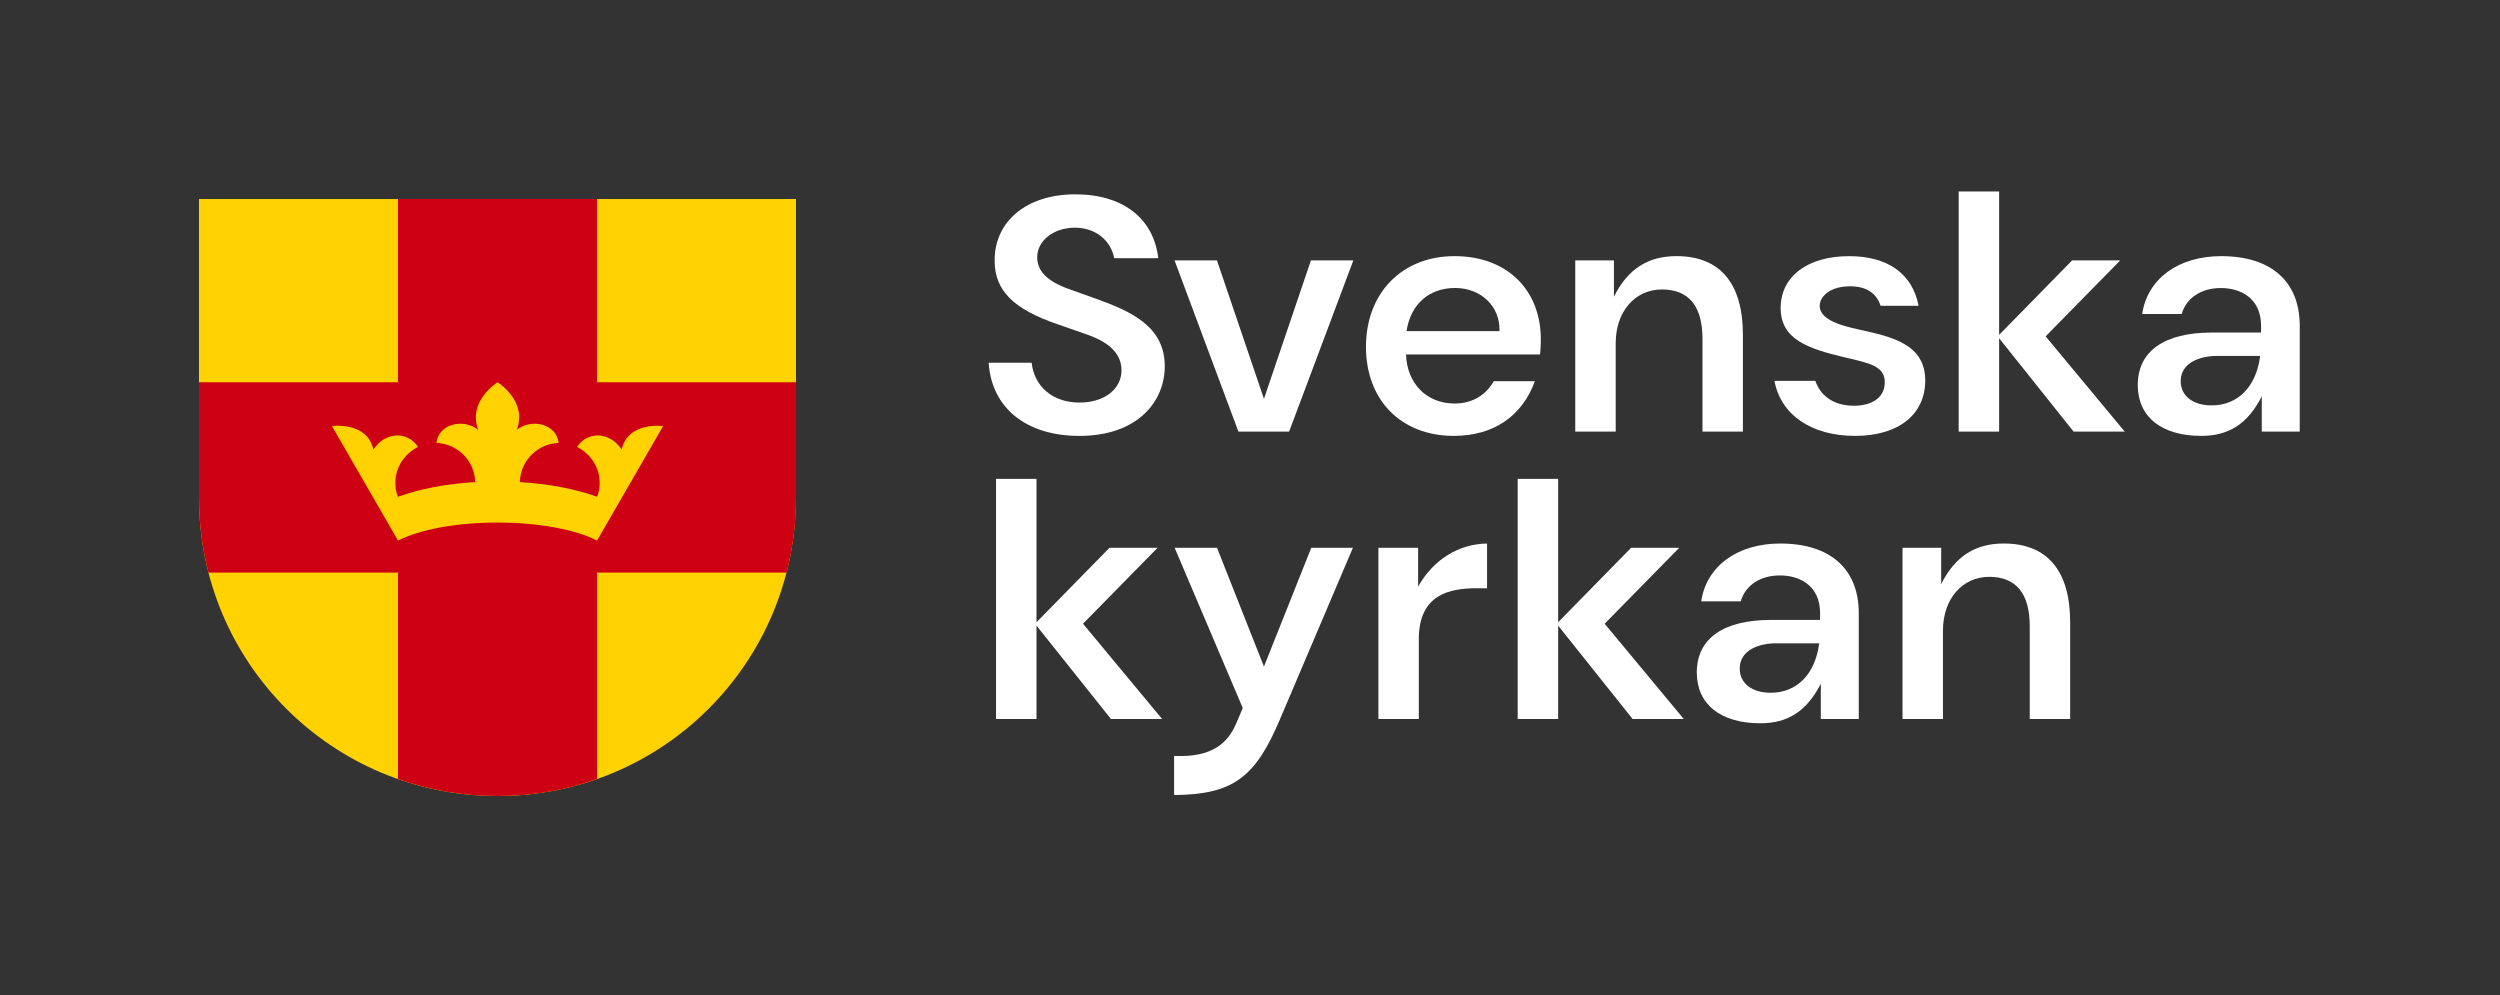
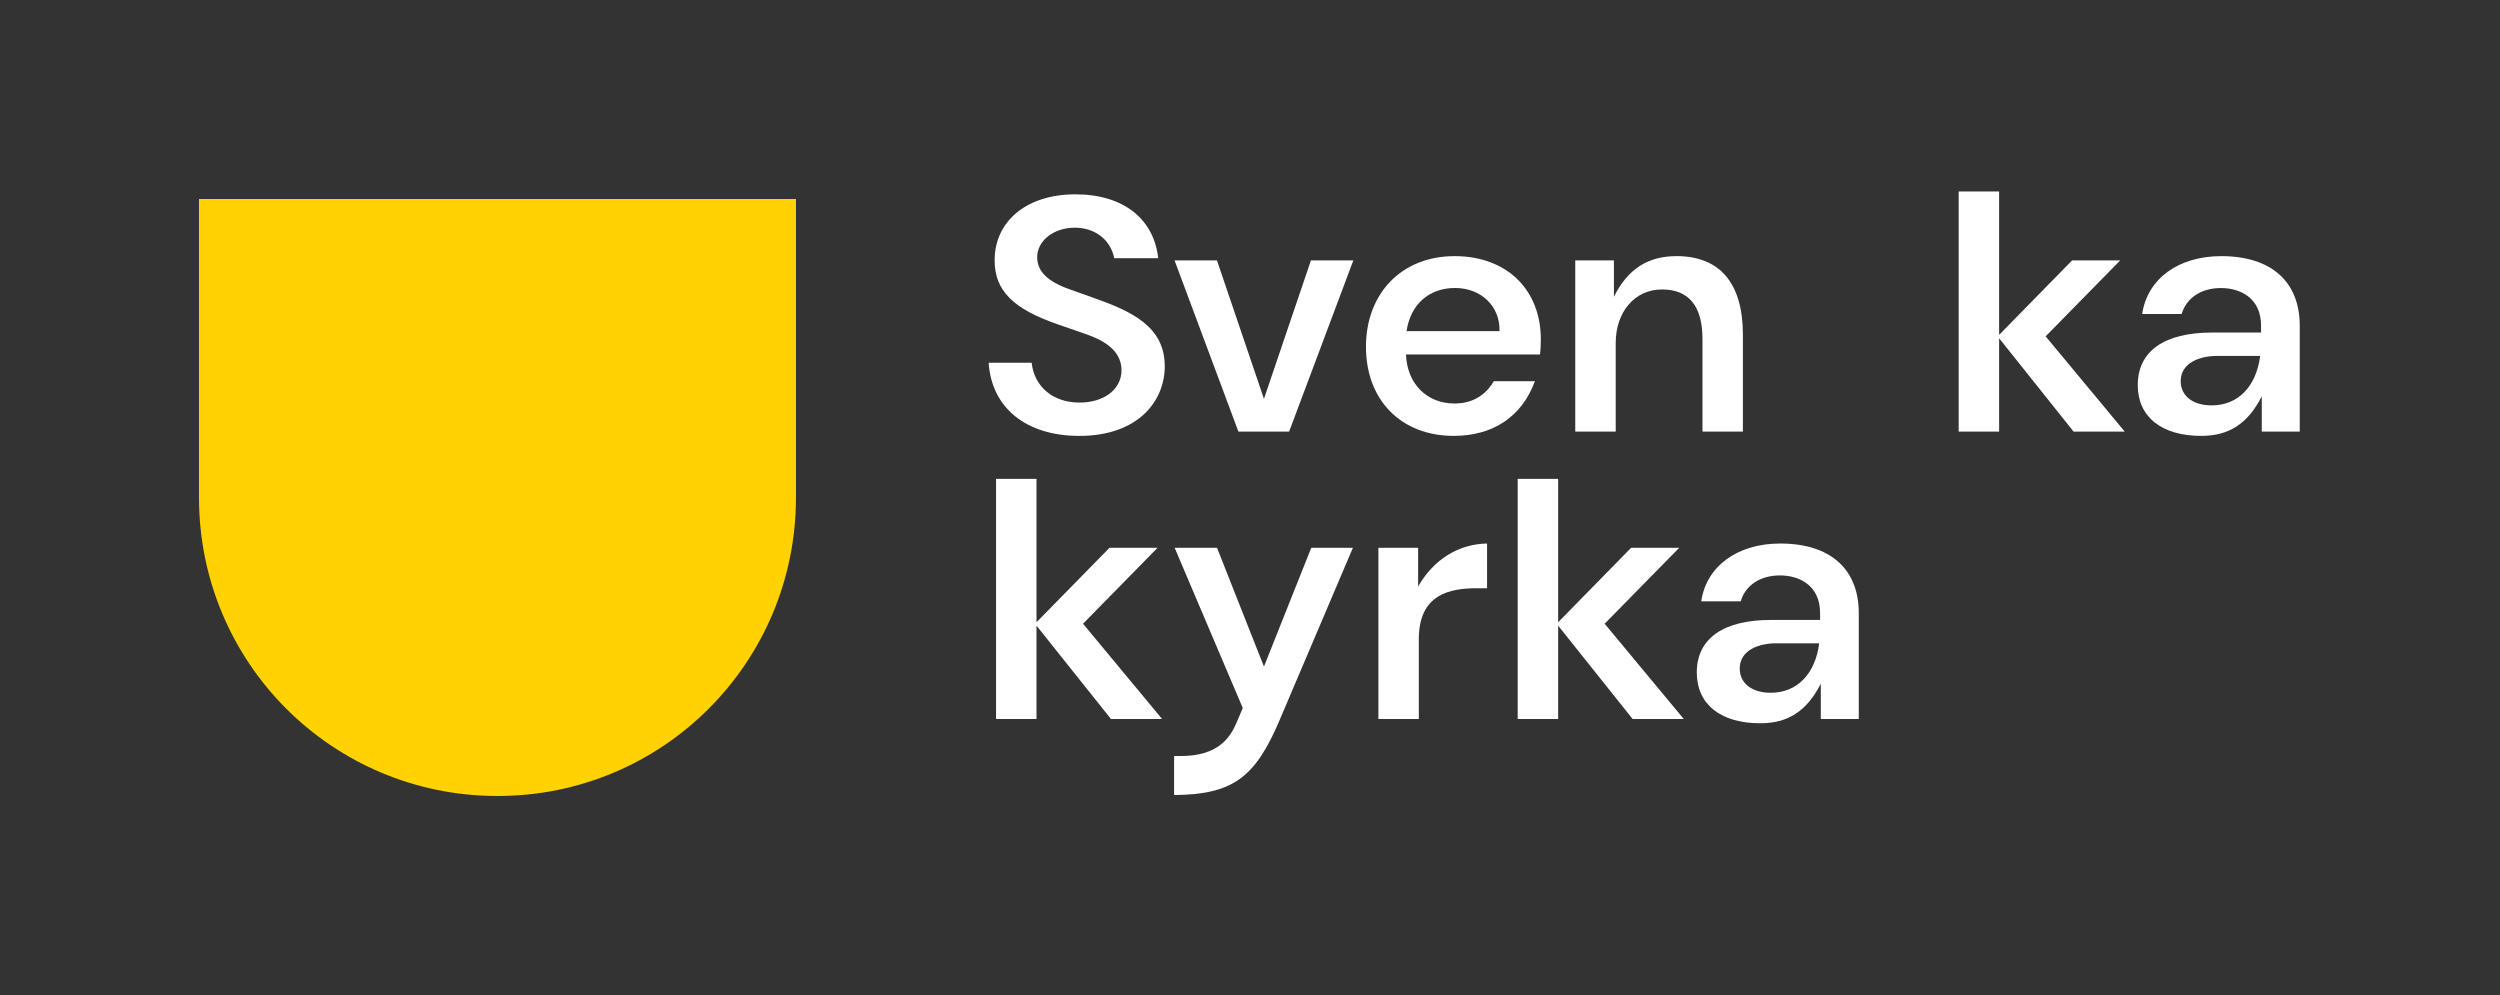
<svg xmlns="http://www.w3.org/2000/svg" id="Logo" viewBox="0 0 1287.49 512.43">
  <rect x="0" y="0" width="1287.49" height="512.43" fill="#333333" stroke="none" />
  <defs>
    <style>
      .cls-1 {
        fill: #cd0014;
      }

      .cls-1, .cls-2, .cls-3 {
        stroke-width: 0px;
      }

      .cls-2 {
        fill: #fff;
      }

      .cls-3 {
        fill: #ffd200;
      }
    </style>
  </defs>
  <g>
    <g>
      <path class="cls-2" d="M555.77,224.48c-27.29,0-45.12-14.42-46.61-37.66h22.13c1.4,12.46,11.06,20.5,24.67,20.5,12.72,0,21.61-6.86,21.61-16.67,0-12.2-13.24-16.81-19.6-19.02l-13.18-4.58c-23.13-7.95-32.56-17.5-32.56-32.95,0-20.35,16.69-34.02,41.52-34.02s40.43,12.6,42.74,32.91h-22.68c-1.77-9.42-9.88-15.74-20.24-15.74-10.89,0-19.42,6.68-19.42,15.21,0,7.21,5.24,12.44,16.48,16.46l13.36,4.76c18.9,6.76,35.86,14.53,35.86,34.97,0,17.84-13.63,35.85-44.09,35.85Z" />
      <polygon class="cls-2" points="637.78 222.28 604.89 134.11 626.73 134.11 650.93 205.4 675.12 134.11 696.96 134.11 663.89 222.28 637.78 222.28" />
      <polygon class="cls-2" points="1067.89 222.28 1029.54 174.2 1029.54 222.28 1008.71 222.28 1008.71 98.61 1029.54 98.61 1029.54 172.45 1067.12 134.11 1091.89 134.11 1053.5 173.22 1094.23 222.28 1067.89 222.28" />
-       <path class="cls-2" d="M955.26,224.48c-22.35,0-38.19-10.85-41.42-28.33h21.06c1.33,3.98,5.88,12.81,19.99,12.81,7.62,0,15.76-3.18,15.76-12.1,0-8-7.18-9.68-19.06-12.46l-1.5-.35c-18.73-4.44-33.05-9.13-33.05-25.43s13.86-26.7,35.3-26.7c19.9,0,32.58,9.08,35.74,25.58h-19.58c-2.15-6.68-7.46-10.06-15.79-10.06-10.12,0-15.57,5.19-15.57,10.08,0,7.62,12.79,10.51,19.66,12.06l.91.21c16.61,3.65,33.78,7.43,33.78,26.17,0,17.6-13.88,28.53-36.22,28.53Z" />
      <path class="cls-2" d="M876.77,222.28v-47.75c0-16.89-7.02-25.46-20.88-25.46s-23.81,11.37-23.81,27.65v45.55h-20.83v-88.17h19.91v18.72h0c7.19-14.48,17.74-20.92,32.22-20.92,22.38,0,34.2,13.98,34.2,40.43v49.94h-20.83Z" />
      <path class="cls-2" d="M1133.68,224.48c-20.5,0-32.74-9.78-32.74-26.15,0-17.45,13.58-27.07,38.23-27.07h25.27v-3.5c0-14.32-10.69-19.42-20.7-19.42s-17.73,4.99-20.19,13.36h-20.33c2.66-18.11,18.61-29.79,40.71-29.79,25.69,0,40.43,13.07,40.43,35.85v54.52h-19.55v-18.18c-7.28,14.3-17.11,20.38-31.13,20.38ZM1141.73,183.3c-8.62,0-18.68,3.41-18.68,13.01,0,7.57,6.26,12.46,15.94,12.46,13.49,0,22.94-9.53,24.99-25.47h-22.25Z" />
      <path class="cls-2" d="M748.69,224.48c-27.11,0-45.22-18.38-45.22-45.89s18.38-46.68,45.62-46.68,44.43,17.59,44.43,42.84c0,2.38-.13,5.69-.4,7.8h-69.03c.53,15.07,10.71,25.26,24.99,25.26,11.11,0,17.19-6.21,20.23-11.5h21.16c-6.61,18.12-21.42,28.17-41.79,28.17ZM749.35,148.31c-13.36,0-22.88,8.33-24.99,22.22h47.87c.4-12.69-9.39-22.22-22.88-22.22Z" />
    </g>
    <g>
      <polygon class="cls-2" points="572.14 370.28 533.79 322.2 533.79 370.28 512.96 370.28 512.96 246.61 533.79 246.61 533.79 320.45 571.38 282.11 596.14 282.11 557.75 321.22 598.48 370.28 572.14 370.28" />
      <path class="cls-2" d="M604.65,389.35h3.46c18.97,0,25.31-9.18,28.71-17.18l3.2-7.54-35.08-82.52h21.82l24.17,61.18,24.36-61.18h21.45l-37.73,88.7c-12.71,30.01-24.42,38.35-54.36,38.63v-20.09Z" />
      <polygon class="cls-2" points="840.79 370.28 802.44 322.2 802.44 370.28 781.61 370.28 781.61 246.61 802.44 246.61 802.44 320.45 840.02 282.11 864.79 282.11 826.39 321.22 867.13 370.28 840.79 370.28" />
      <path class="cls-2" d="M906.58,372.48c-20.5,0-32.74-9.78-32.74-26.15,0-17.45,13.58-27.07,38.23-27.07h25.27v-3.5c0-14.32-10.69-19.42-20.7-19.42s-17.73,4.99-20.19,13.36h-20.33c2.66-18.11,18.61-29.79,40.71-29.79,25.69,0,40.43,13.07,40.43,35.85v54.52h-19.55v-18.18c-7.28,14.3-17.11,20.38-31.13,20.38ZM914.63,331.3c-8.62,0-18.68,3.41-18.68,13.01,0,7.57,6.26,12.46,15.94,12.46,13.49,0,22.94-9.53,24.99-25.47h-22.25Z" />
-       <path class="cls-2" d="M1045.31,370.28v-47.75c0-16.89-7.02-25.46-20.88-25.46s-23.81,11.37-23.81,27.65v45.55h-20.83v-88.17h19.91v18.72h0c7.19-14.48,17.74-20.92,32.22-20.92,22.38,0,34.2,13.98,34.2,40.43v49.94h-20.83Z" />
      <path class="cls-2" d="M709.87,370.28v-88.17h20.46v19.94h0c8.05-14.12,21.11-21.94,35.5-22.13v23.02h-5.11c-13.98,0-30.03,2.98-30.03,26.19v41.16h-20.83Z" />
    </g>
  </g>
  <g>
    <path class="cls-3" d="M409.93,256.22V102.49H102.48v153.72c0,85.11,68.62,153.72,153.72,153.72s153.72-68.62,153.72-153.72Z" />
    <g>
-       <path class="cls-1" d="M307.45,196.86v-94.37h-102.48v94.37h-102.48v59.35c0,13.36,1.69,26.32,4.88,38.67h97.61v106.34c16.02,5.64,33.26,8.71,51.24,8.71s35.22-3.07,51.24-8.71v-106.34h97.61c3.18-12.35,4.88-25.31,4.88-38.67v-59.35h-102.48Z" />
-       <path class="cls-3" d="M320.13,231.5c-5.94-9.1-17.41-9.7-22.95-1.39,11,5.89,13.61,17.24,10.36,25.73-11.21-4.07-25.04-6.67-39.83-7.57.42-12.02,10.2-19.94,19.97-20.14-.99-9.89-14.05-12.86-21.57-6.73,5.74-14.84-9.89-24.54-9.89-24.54,0,0-15.63,9.7-9.89,24.54-7.52-6.13-20.58-3.17-21.57,6.73,9.78.2,19.55,8.12,19.97,20.14-14.79.89-28.62,3.5-39.83,7.57-3.25-8.49-.63-19.84,10.36-25.73-5.54-8.31-17.02-7.72-22.95,1.39-3.36-14.64-21.37-12.07-21.37-12.07l34.03,58.97c11.28-5.74,30.27-9.3,51.25-9.3s39.97,3.56,51.25,9.3l34.03-58.97s-18.01-2.57-21.37,12.07Z" />
-     </g>
+       </g>
  </g>
</svg>